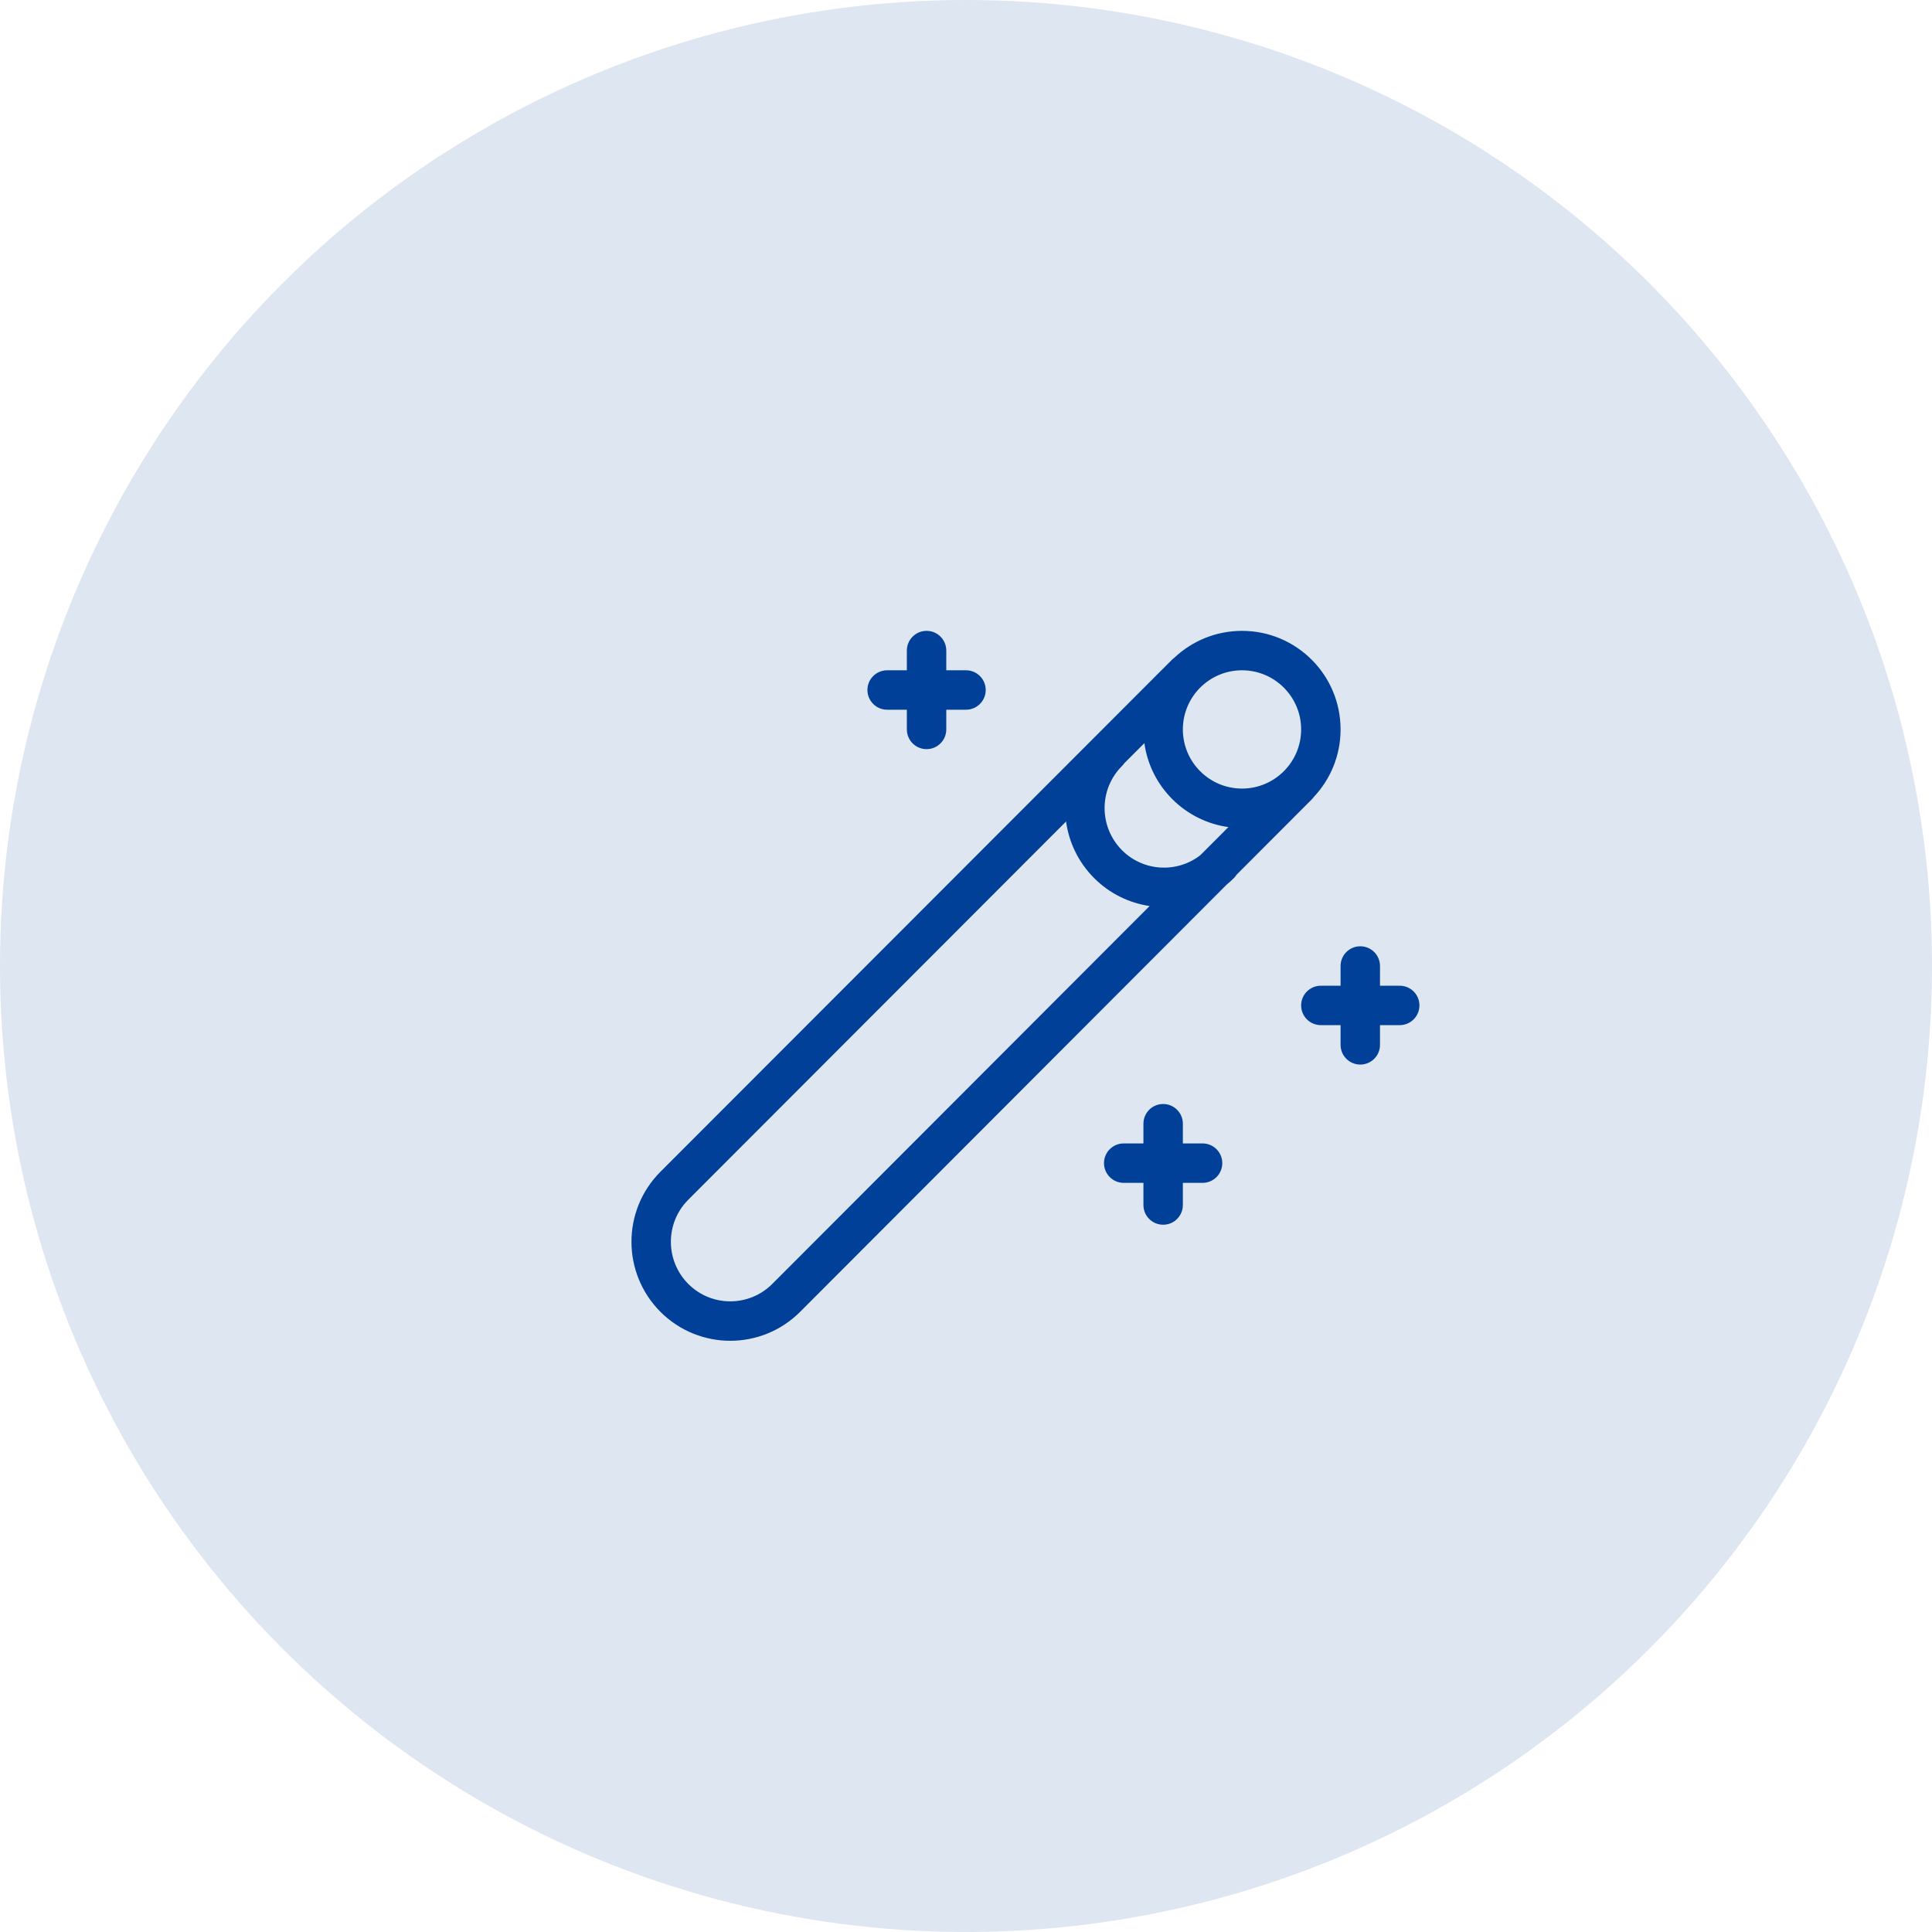
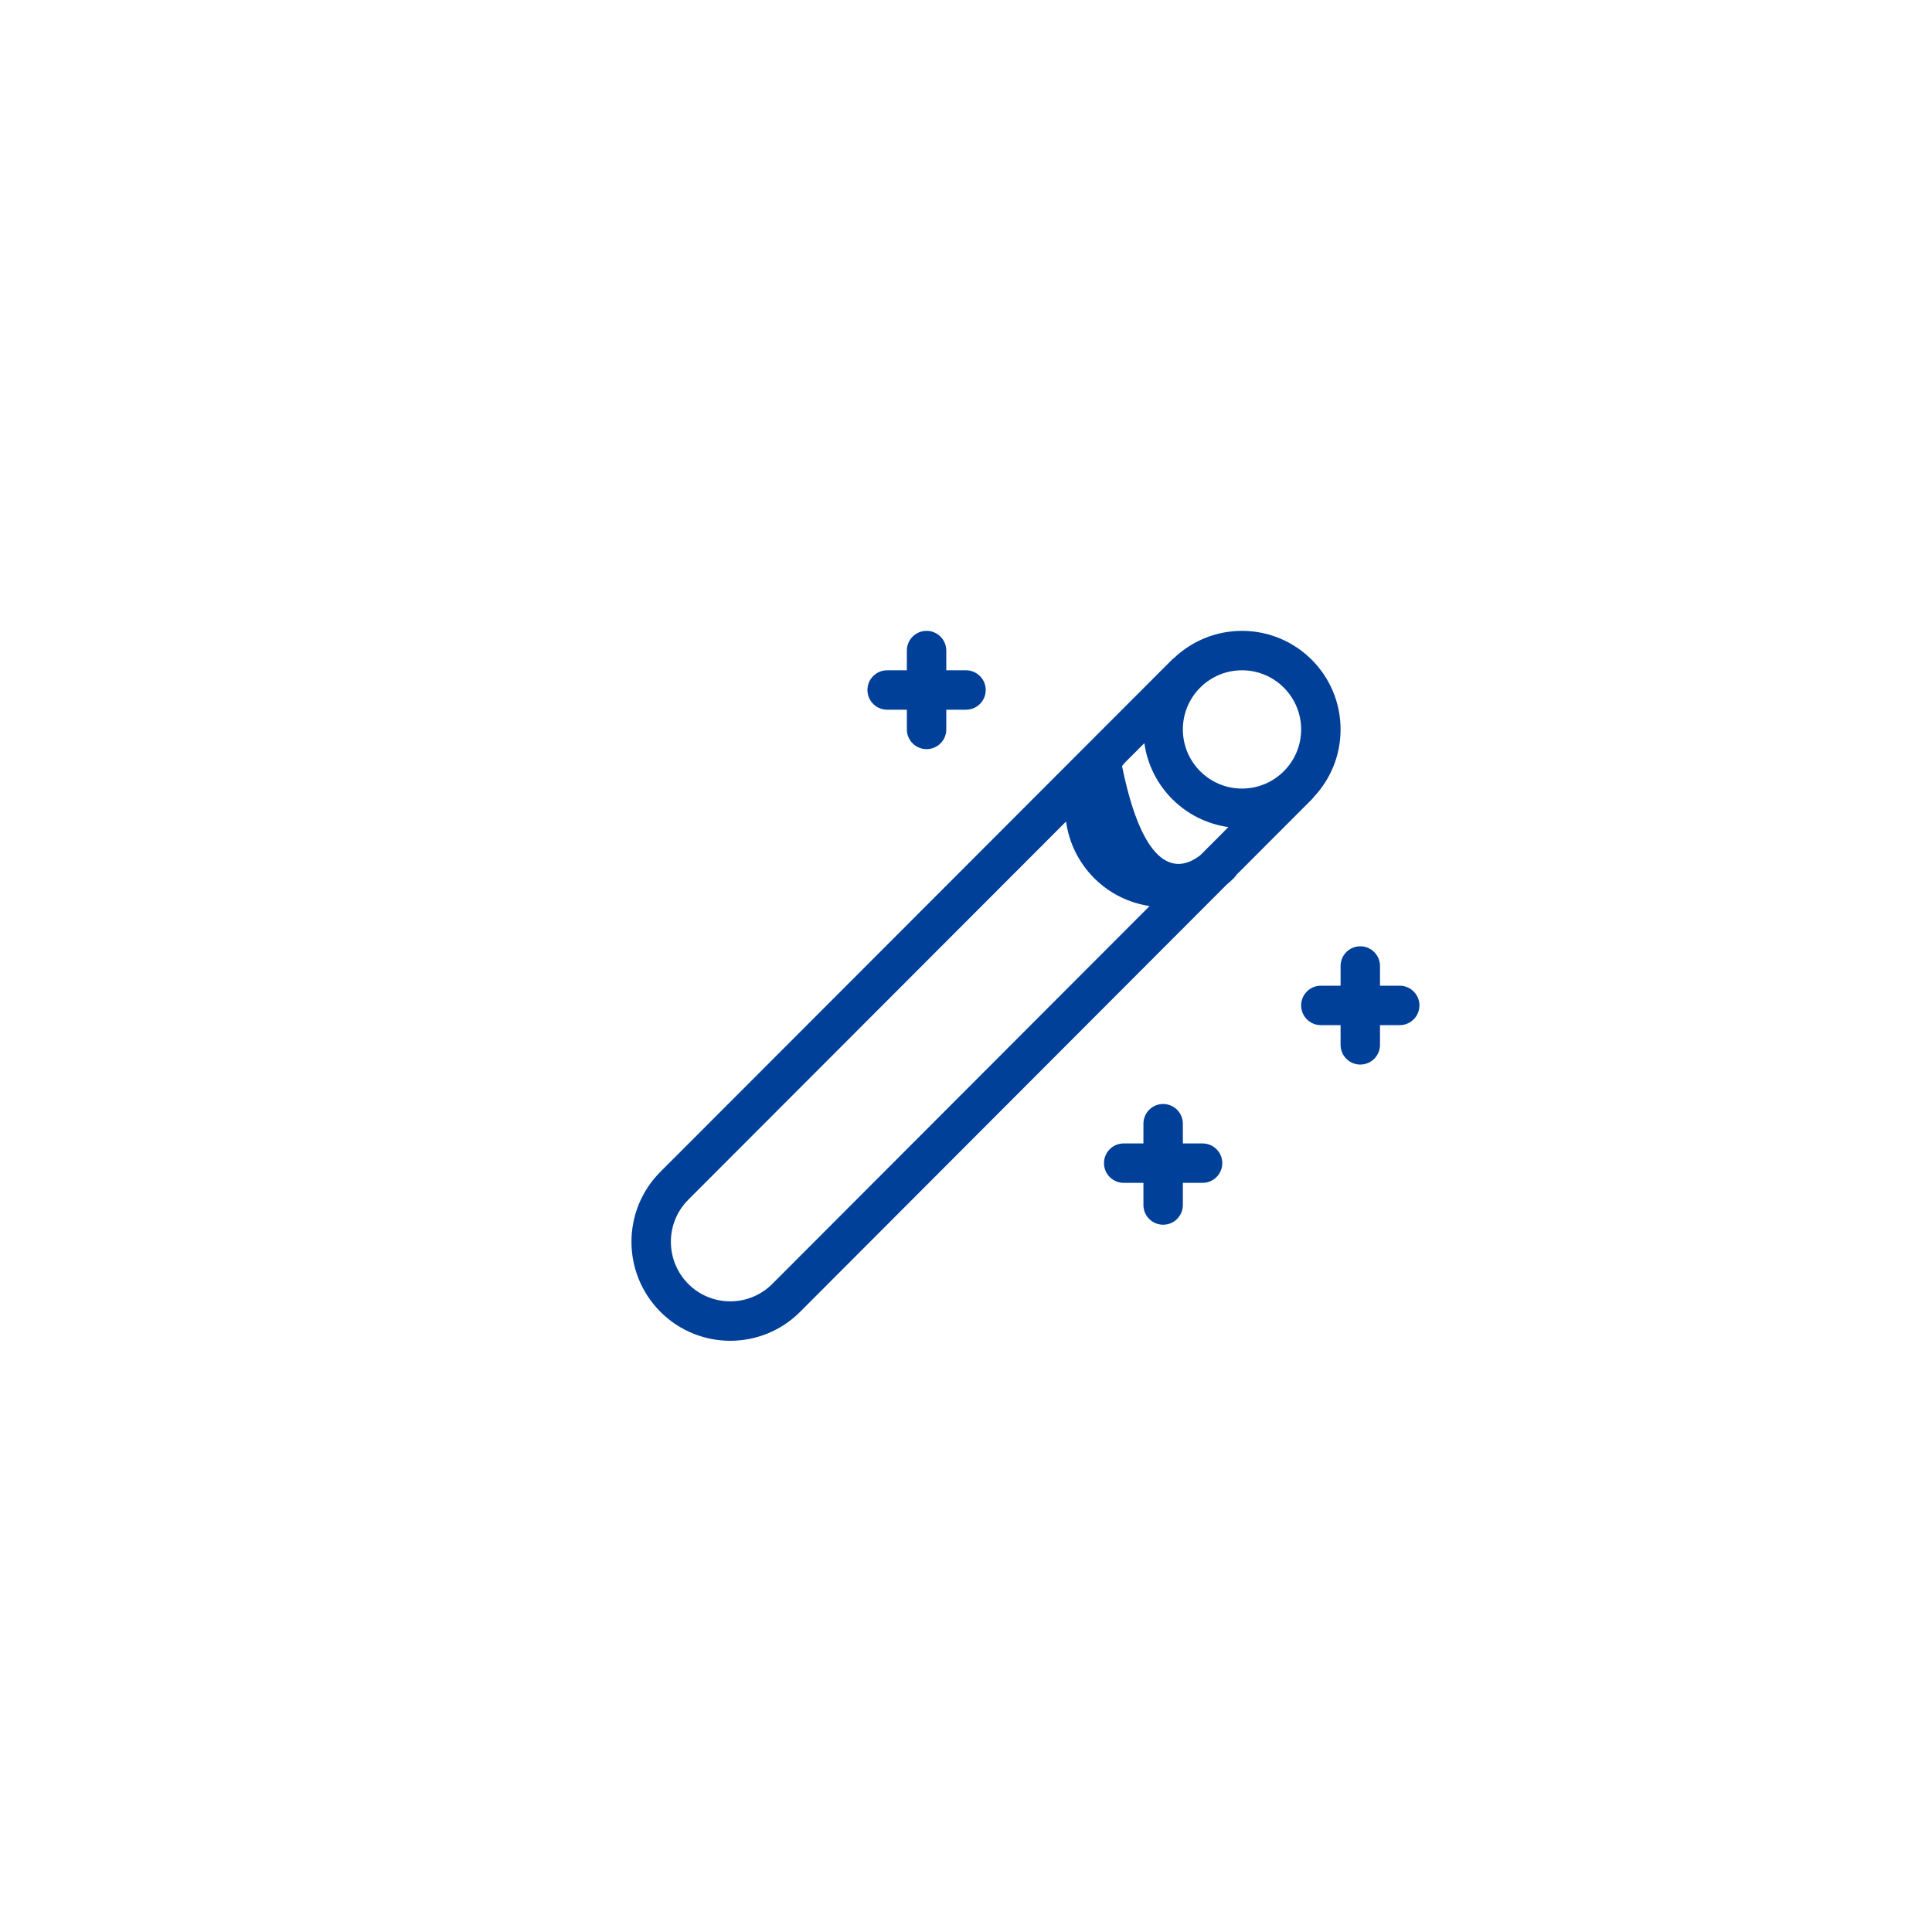
<svg xmlns="http://www.w3.org/2000/svg" width="49" height="49" viewBox="0 0 49 49" fill="none">
-   <circle cx="24.5" cy="24.5" r="24.5" fill="#004098" fill-opacity="0.13" />
-   <path fill-rule="evenodd" clip-rule="evenodd" d="M31.294 22.27C31.321 22.243 31.344 22.214 31.363 22.184L33.269 20.275C33.289 20.255 33.307 20.233 33.324 20.21C33.743 19.763 34 19.162 34 18.5C34 17.119 32.881 16 31.5 16C30.834 16 30.229 16.261 29.78 16.685C29.758 16.701 29.737 16.719 29.717 16.739L16.749 29.72C15.77 30.702 15.771 32.29 16.752 33.273C17.732 34.251 19.317 34.249 20.294 33.27L31.11 22.437C31.174 22.385 31.235 22.329 31.294 22.27ZM28.515 19.357C28.498 19.382 28.479 19.405 28.457 19.427C27.867 20.018 27.868 20.974 28.459 21.566C29.001 22.107 29.853 22.148 30.442 21.691L31.155 20.977C30.051 20.824 29.177 19.951 29.024 18.848L28.515 19.357ZM27.038 20.835L17.457 30.427C16.867 31.018 16.868 31.974 17.459 32.566C18.047 33.153 19 33.151 19.587 32.563L29.157 22.979C28.643 22.903 28.148 22.668 27.752 22.273C27.348 21.868 27.11 21.361 27.038 20.835ZM30 29H30.5C30.776 29 31 29.224 31 29.5C31 29.776 30.776 30 30.5 30H30V30.562C30 30.838 29.776 31.062 29.5 31.062C29.224 31.062 29 30.838 29 30.562V30H28.5C28.224 30 28 29.776 28 29.5C28 29.224 28.224 29 28.5 29H29V28.5C29 28.224 29.224 28 29.5 28C29.776 28 30 28.224 30 28.5V29ZM23 16.5V17H22.5C22.224 17 22 17.224 22 17.5C22 17.776 22.224 18 22.5 18H23V18.5C23 18.776 23.224 19 23.5 19C23.776 19 24 18.776 24 18.5V18H24.5C24.776 18 25 17.776 25 17.5C25 17.224 24.776 17 24.5 17H24V16.5C24 16.224 23.776 16 23.5 16C23.224 16 23 16.224 23 16.5ZM35 25H35.5C35.776 25 36 25.224 36 25.5C36 25.776 35.776 26 35.5 26H35V26.5C35 26.776 34.776 27 34.5 27C34.224 27 34 26.776 34 26.5V26H33.5C33.224 26 33 25.776 33 25.5C33 25.224 33.224 25 33.5 25H34V24.5C34 24.224 34.224 24 34.5 24C34.776 24 35 24.224 35 24.5V25ZM33 18.5C33 19.328 32.328 20 31.5 20C30.672 20 30 19.328 30 18.5C30 17.672 30.672 17 31.5 17C32.328 17 33 17.672 33 18.5Z" fill="#004098" />
+   <path fill-rule="evenodd" clip-rule="evenodd" d="M31.294 22.27C31.321 22.243 31.344 22.214 31.363 22.184L33.269 20.275C33.289 20.255 33.307 20.233 33.324 20.21C33.743 19.763 34 19.162 34 18.5C34 17.119 32.881 16 31.5 16C30.834 16 30.229 16.261 29.78 16.685C29.758 16.701 29.737 16.719 29.717 16.739L16.749 29.72C15.77 30.702 15.771 32.29 16.752 33.273C17.732 34.251 19.317 34.249 20.294 33.27L31.11 22.437C31.174 22.385 31.235 22.329 31.294 22.27ZM28.515 19.357C28.498 19.382 28.479 19.405 28.457 19.427C29.001 22.107 29.853 22.148 30.442 21.691L31.155 20.977C30.051 20.824 29.177 19.951 29.024 18.848L28.515 19.357ZM27.038 20.835L17.457 30.427C16.867 31.018 16.868 31.974 17.459 32.566C18.047 33.153 19 33.151 19.587 32.563L29.157 22.979C28.643 22.903 28.148 22.668 27.752 22.273C27.348 21.868 27.11 21.361 27.038 20.835ZM30 29H30.5C30.776 29 31 29.224 31 29.5C31 29.776 30.776 30 30.5 30H30V30.562C30 30.838 29.776 31.062 29.5 31.062C29.224 31.062 29 30.838 29 30.562V30H28.5C28.224 30 28 29.776 28 29.5C28 29.224 28.224 29 28.5 29H29V28.5C29 28.224 29.224 28 29.5 28C29.776 28 30 28.224 30 28.5V29ZM23 16.5V17H22.5C22.224 17 22 17.224 22 17.5C22 17.776 22.224 18 22.5 18H23V18.5C23 18.776 23.224 19 23.5 19C23.776 19 24 18.776 24 18.5V18H24.5C24.776 18 25 17.776 25 17.5C25 17.224 24.776 17 24.5 17H24V16.5C24 16.224 23.776 16 23.5 16C23.224 16 23 16.224 23 16.5ZM35 25H35.5C35.776 25 36 25.224 36 25.5C36 25.776 35.776 26 35.5 26H35V26.5C35 26.776 34.776 27 34.5 27C34.224 27 34 26.776 34 26.5V26H33.5C33.224 26 33 25.776 33 25.5C33 25.224 33.224 25 33.5 25H34V24.5C34 24.224 34.224 24 34.5 24C34.776 24 35 24.224 35 24.5V25ZM33 18.5C33 19.328 32.328 20 31.5 20C30.672 20 30 19.328 30 18.5C30 17.672 30.672 17 31.5 17C32.328 17 33 17.672 33 18.5Z" fill="#004098" />
</svg>